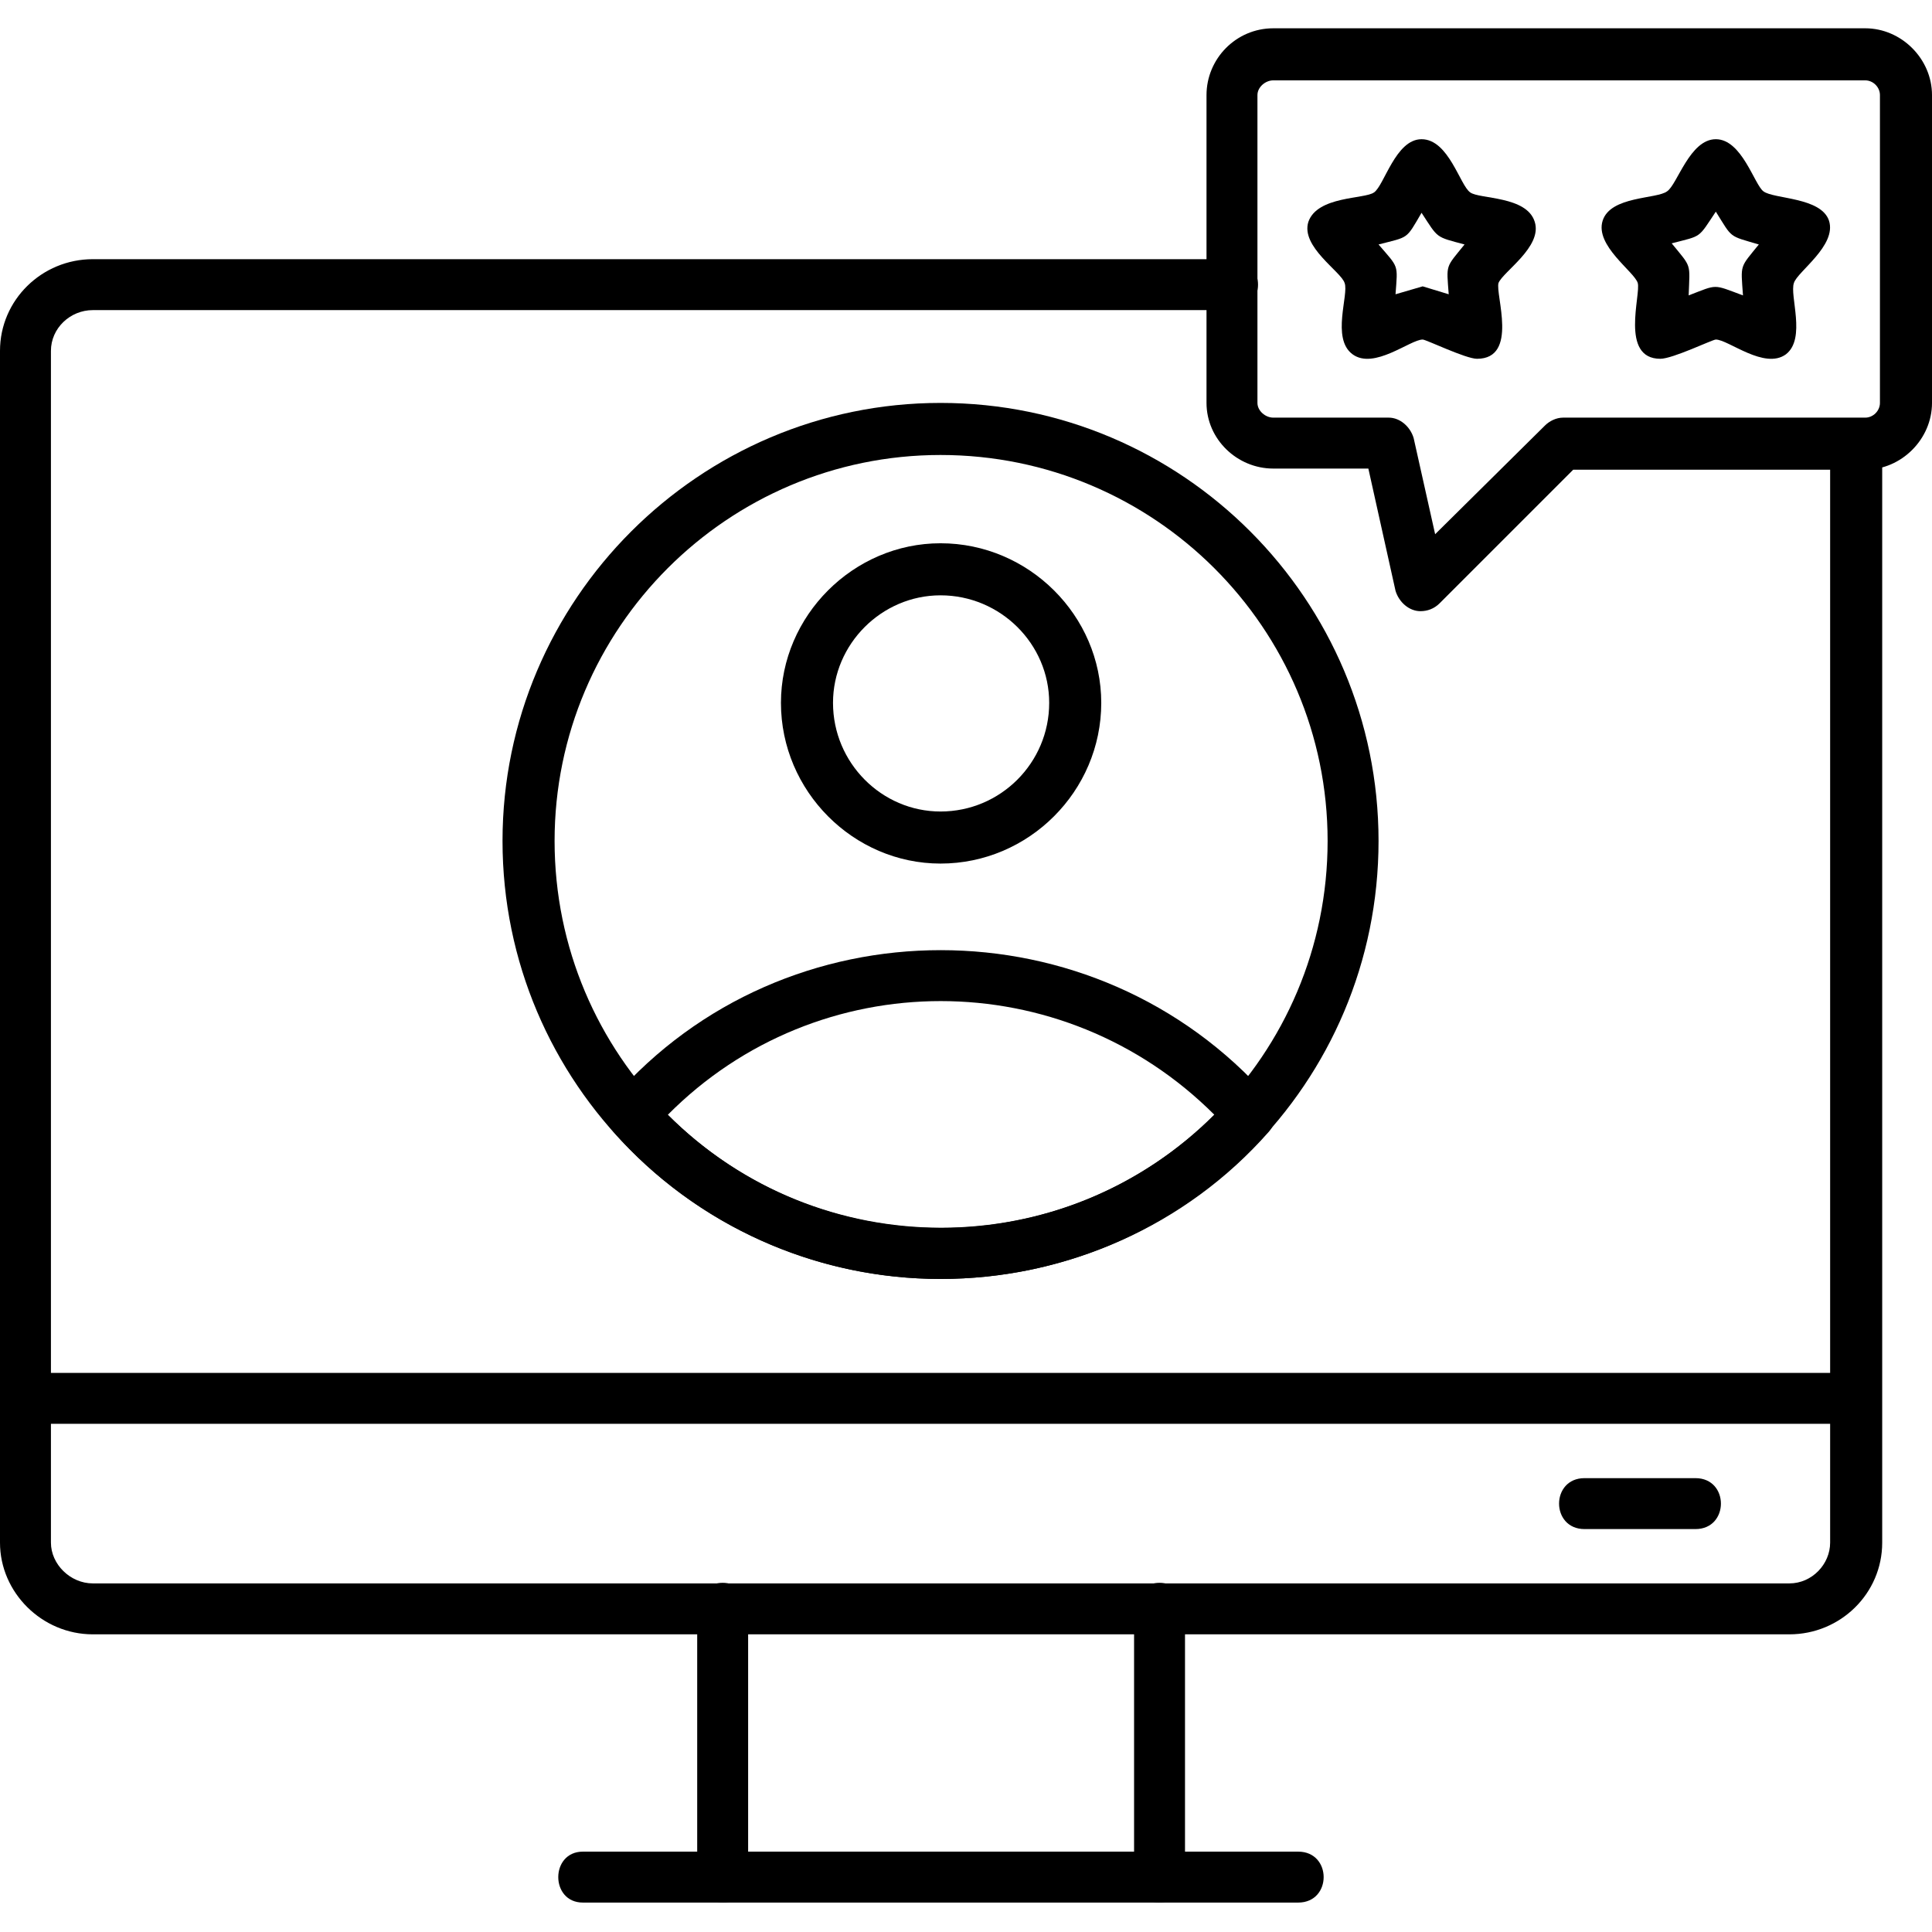
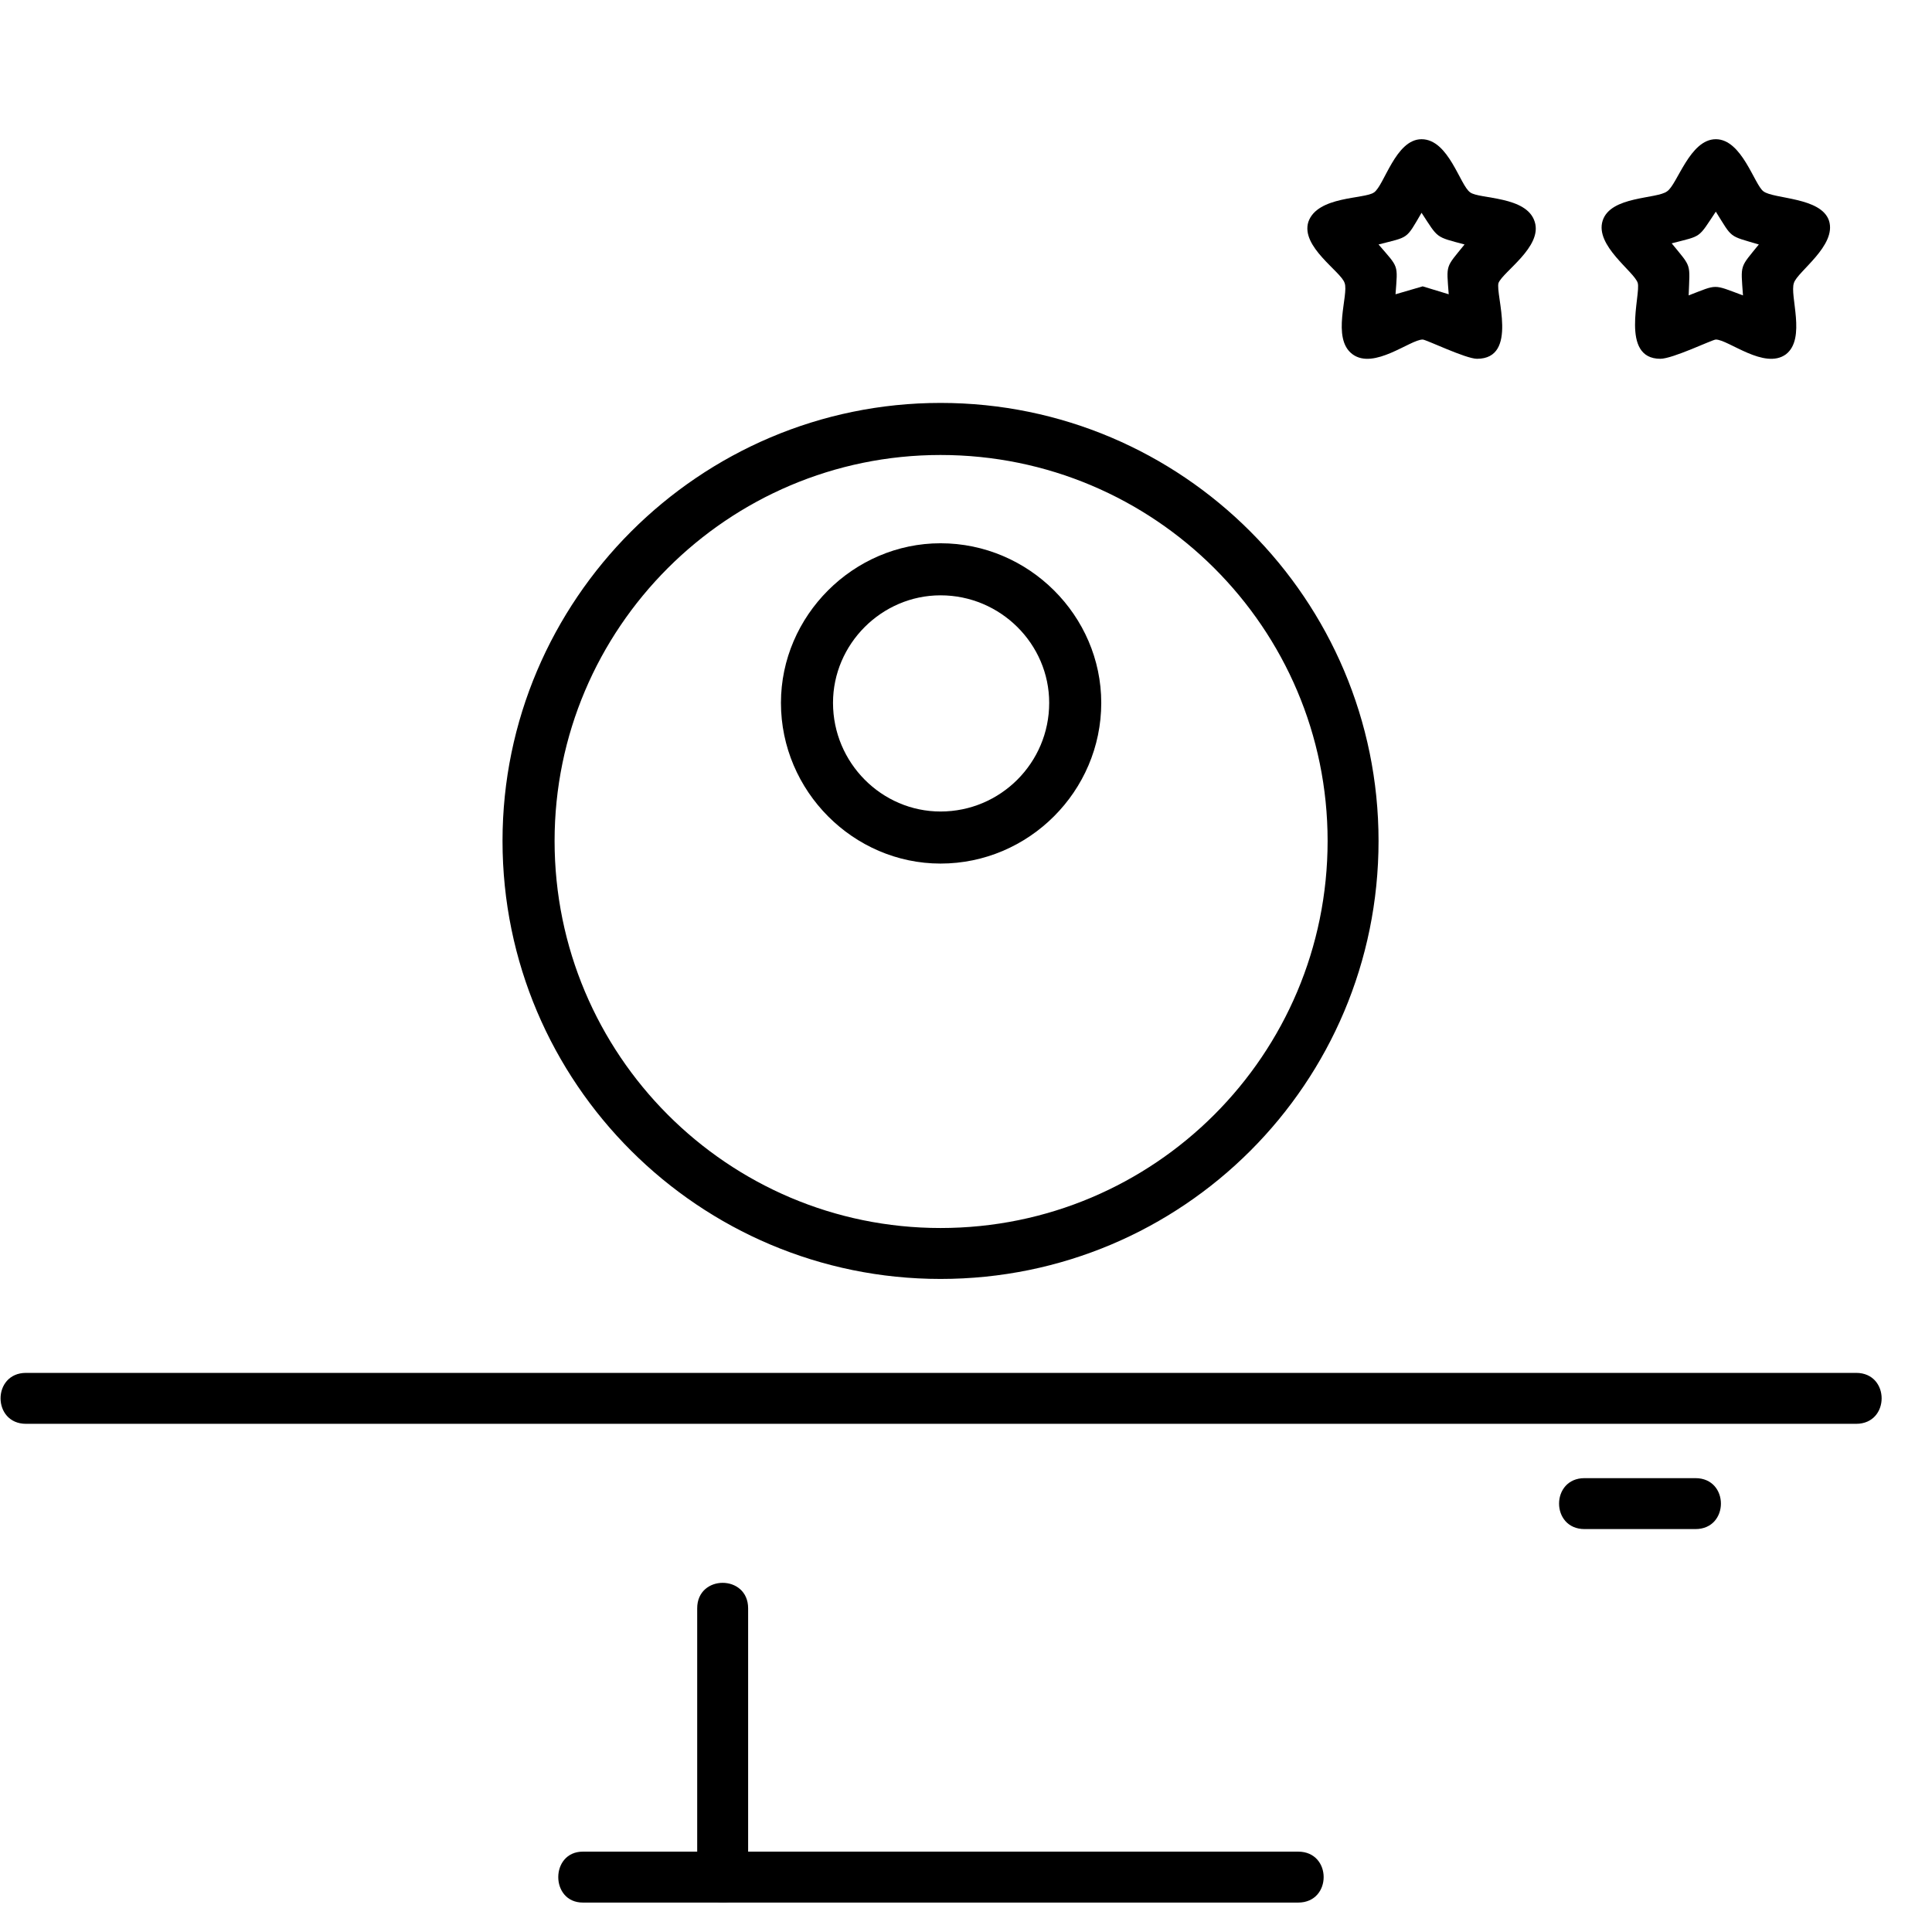
<svg xmlns="http://www.w3.org/2000/svg" clip-rule="evenodd" fill-rule="evenodd" height="1.707in" image-rendering="optimizeQuality" shape-rendering="geometricPrecision" text-rendering="geometricPrecision" viewBox="0 0 1707 1707" width="1.707in">
  <g id="Layer_x0020_1">
-     <path d="m1581 1444h-1499c-45 0-82-37-82-81v-1053c0-45 37-81 82-81h1007c30 0 30 45 0 45h-1007c-20 0-37 16-37 36v1053c0 19 17 36 37 36h1499c20 0 36-17 36-36v-971c0-30 46-30 46 0v971c0 45-37 81-82 81z" />
    <path d="m1640 1258h-1617c-30 0-30-45 0-45h1617c30 0 30 45 0 45z" />
    <path d="m1498 1351h-98c-30 0-30-45 0-45h98c30 0 30 45 0 45z" />
    <path d="m639 1681c-13 0-23-10-23-23v-237c0-30 45-30 45 0v237c0 13-10 23-22 23z" />
-     <path d="m1024 1681c-12 0-22-10-22-23v-237c0-30 45-30 45 0v237c0 13-10 23-23 23z" />
    <path d="m1147 1681h-632c-29 0-29-45 0-45h632c30 0 30 45 0 45z" />
-     <path d="m1255 540c-10 0-19-8-22-18l-24-108h-84c-32 0-59-26-59-58v-272c0-32 26-59 59-59h523c32 0 59 27 59 59v272c0 32-27 59-59 59h-258l-118 118c-5 5-11 7-17 7zm-130-469c-7 0-14 6-14 13v272c0 7 7 13 14 13h102c10 0 19 8 22 18l19 85 97-96c4-4 10-7 16-7h267c7 0 13-6 13-13v-272c0-7-6-13-13-13z" />
    <path d="m1305 317c-10 0-45-17-48-17-11 0-43 27-62 13s-3-53-7-63c-3-10-39-32-32-54 8-23 50-20 58-26 9-6 19-47 42-47 24 0 34 41 43 47 8 6 50 3 57 26 7 22-28 44-32 54-3 10 18 67-19 67zm-48-64 23 7c-2-27-3-23 14-44-26-7-23-5-38-28-14 24-11 21-38 28 18 21 17 17 15 44z" />
    <path d="m1467 317c-36 0-17-57-20-67s-38-33-31-55 48-19 57-26c9-6 20-46 43-46s34 40 42 46c9 7 51 5 58 26 7 22-28 45-31 55-4 11 11 49-7 63-19 14-51-13-62-13-3 0-38 17-49 17zm10-102c18 22 16 17 15 46 26-10 21-10 48 0-2-28-3-24 14-45-27-8-23-5-38-29-16 24-12 21-39 28z" />
    <path d="m831 1130c-213 0-387-173-387-387 0-213 174-387 387-387 214 0 387 174 387 387 0 214-173 387-387 387zm0-728c-188 0-341 153-341 341 0 189 153 342 341 342 189 0 342-153 342-342 0-188-153-341-342-341z" />
-     <path d="m831 1130c-110 0-216-47-289-130-8-9-8-22 0-30 152-174 426-174 579 0 8 8 8 21 0 30-73 83-179 130-290 130zm-241-145c133 133 350 133 483 0-134-134-350-134-483 0z" />
    <path d="m831 763c-77 0-141-64-141-142 0-77 64-141 141-141 78 0 142 64 142 141 0 78-64 142-142 142zm0-237c-52 0-95 43-95 95 0 53 43 96 95 96 53 0 96-43 96-96 0-52-43-95-96-95z" />
  </g>
</svg>